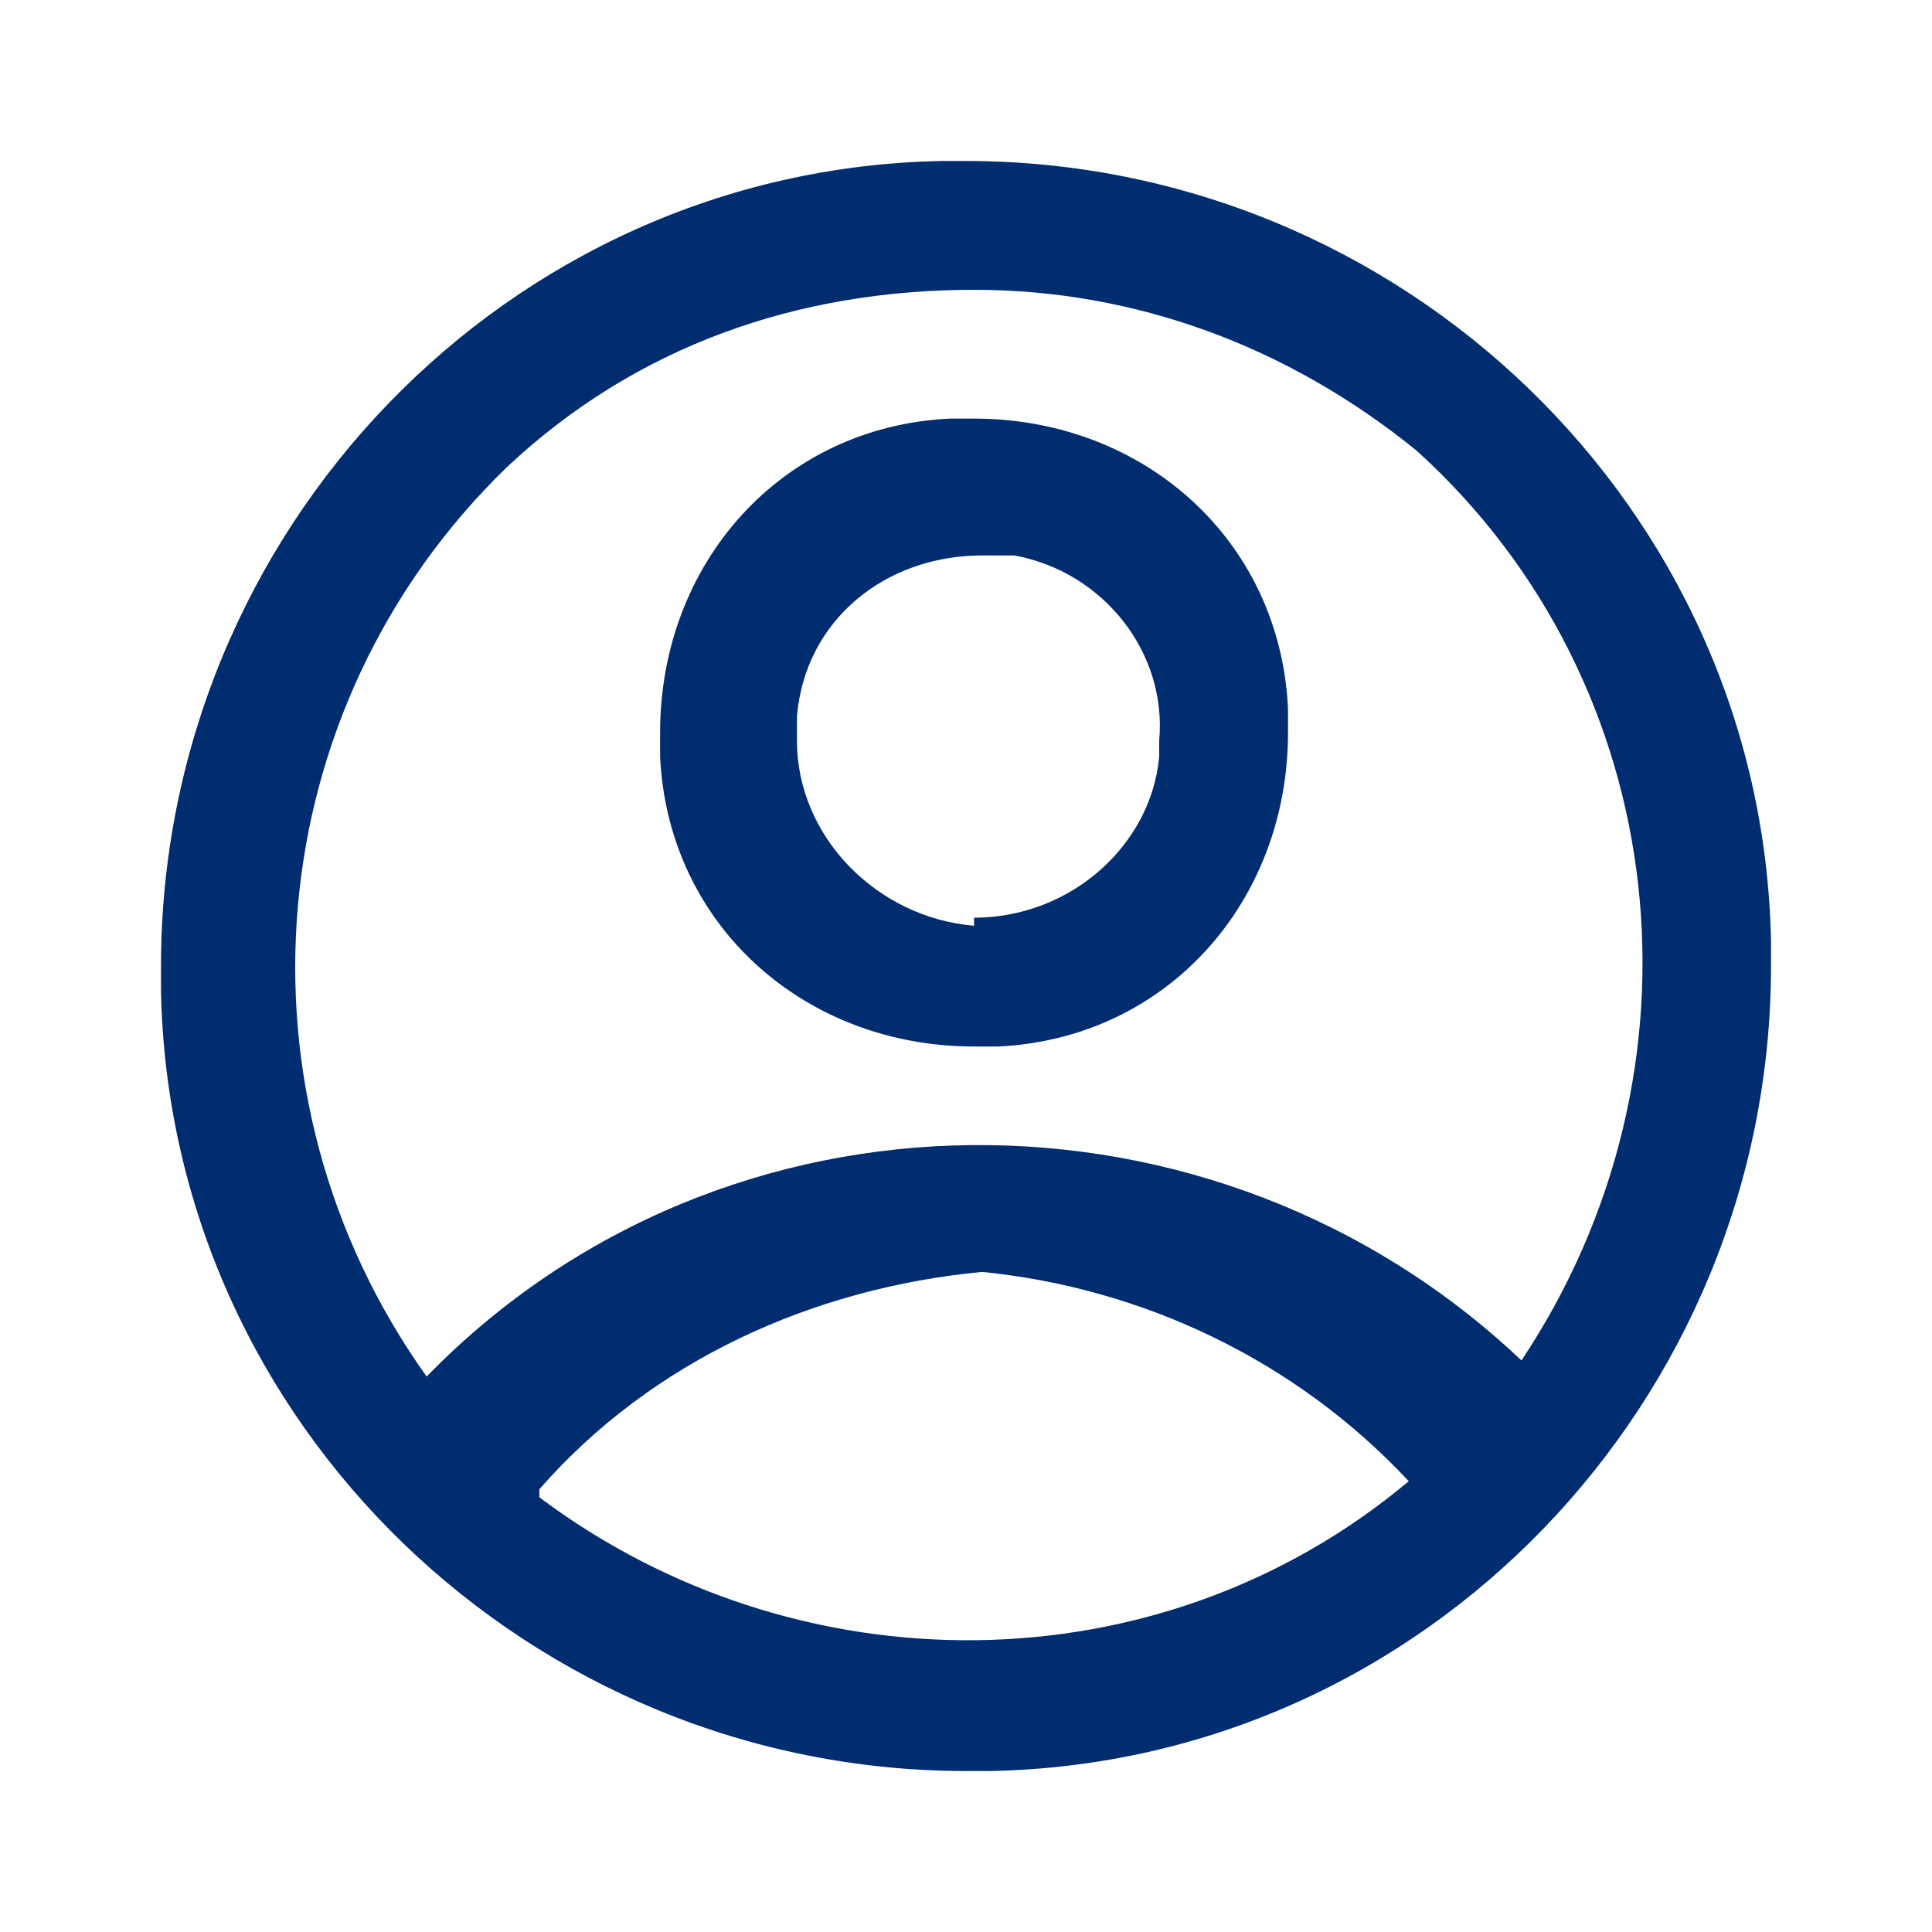
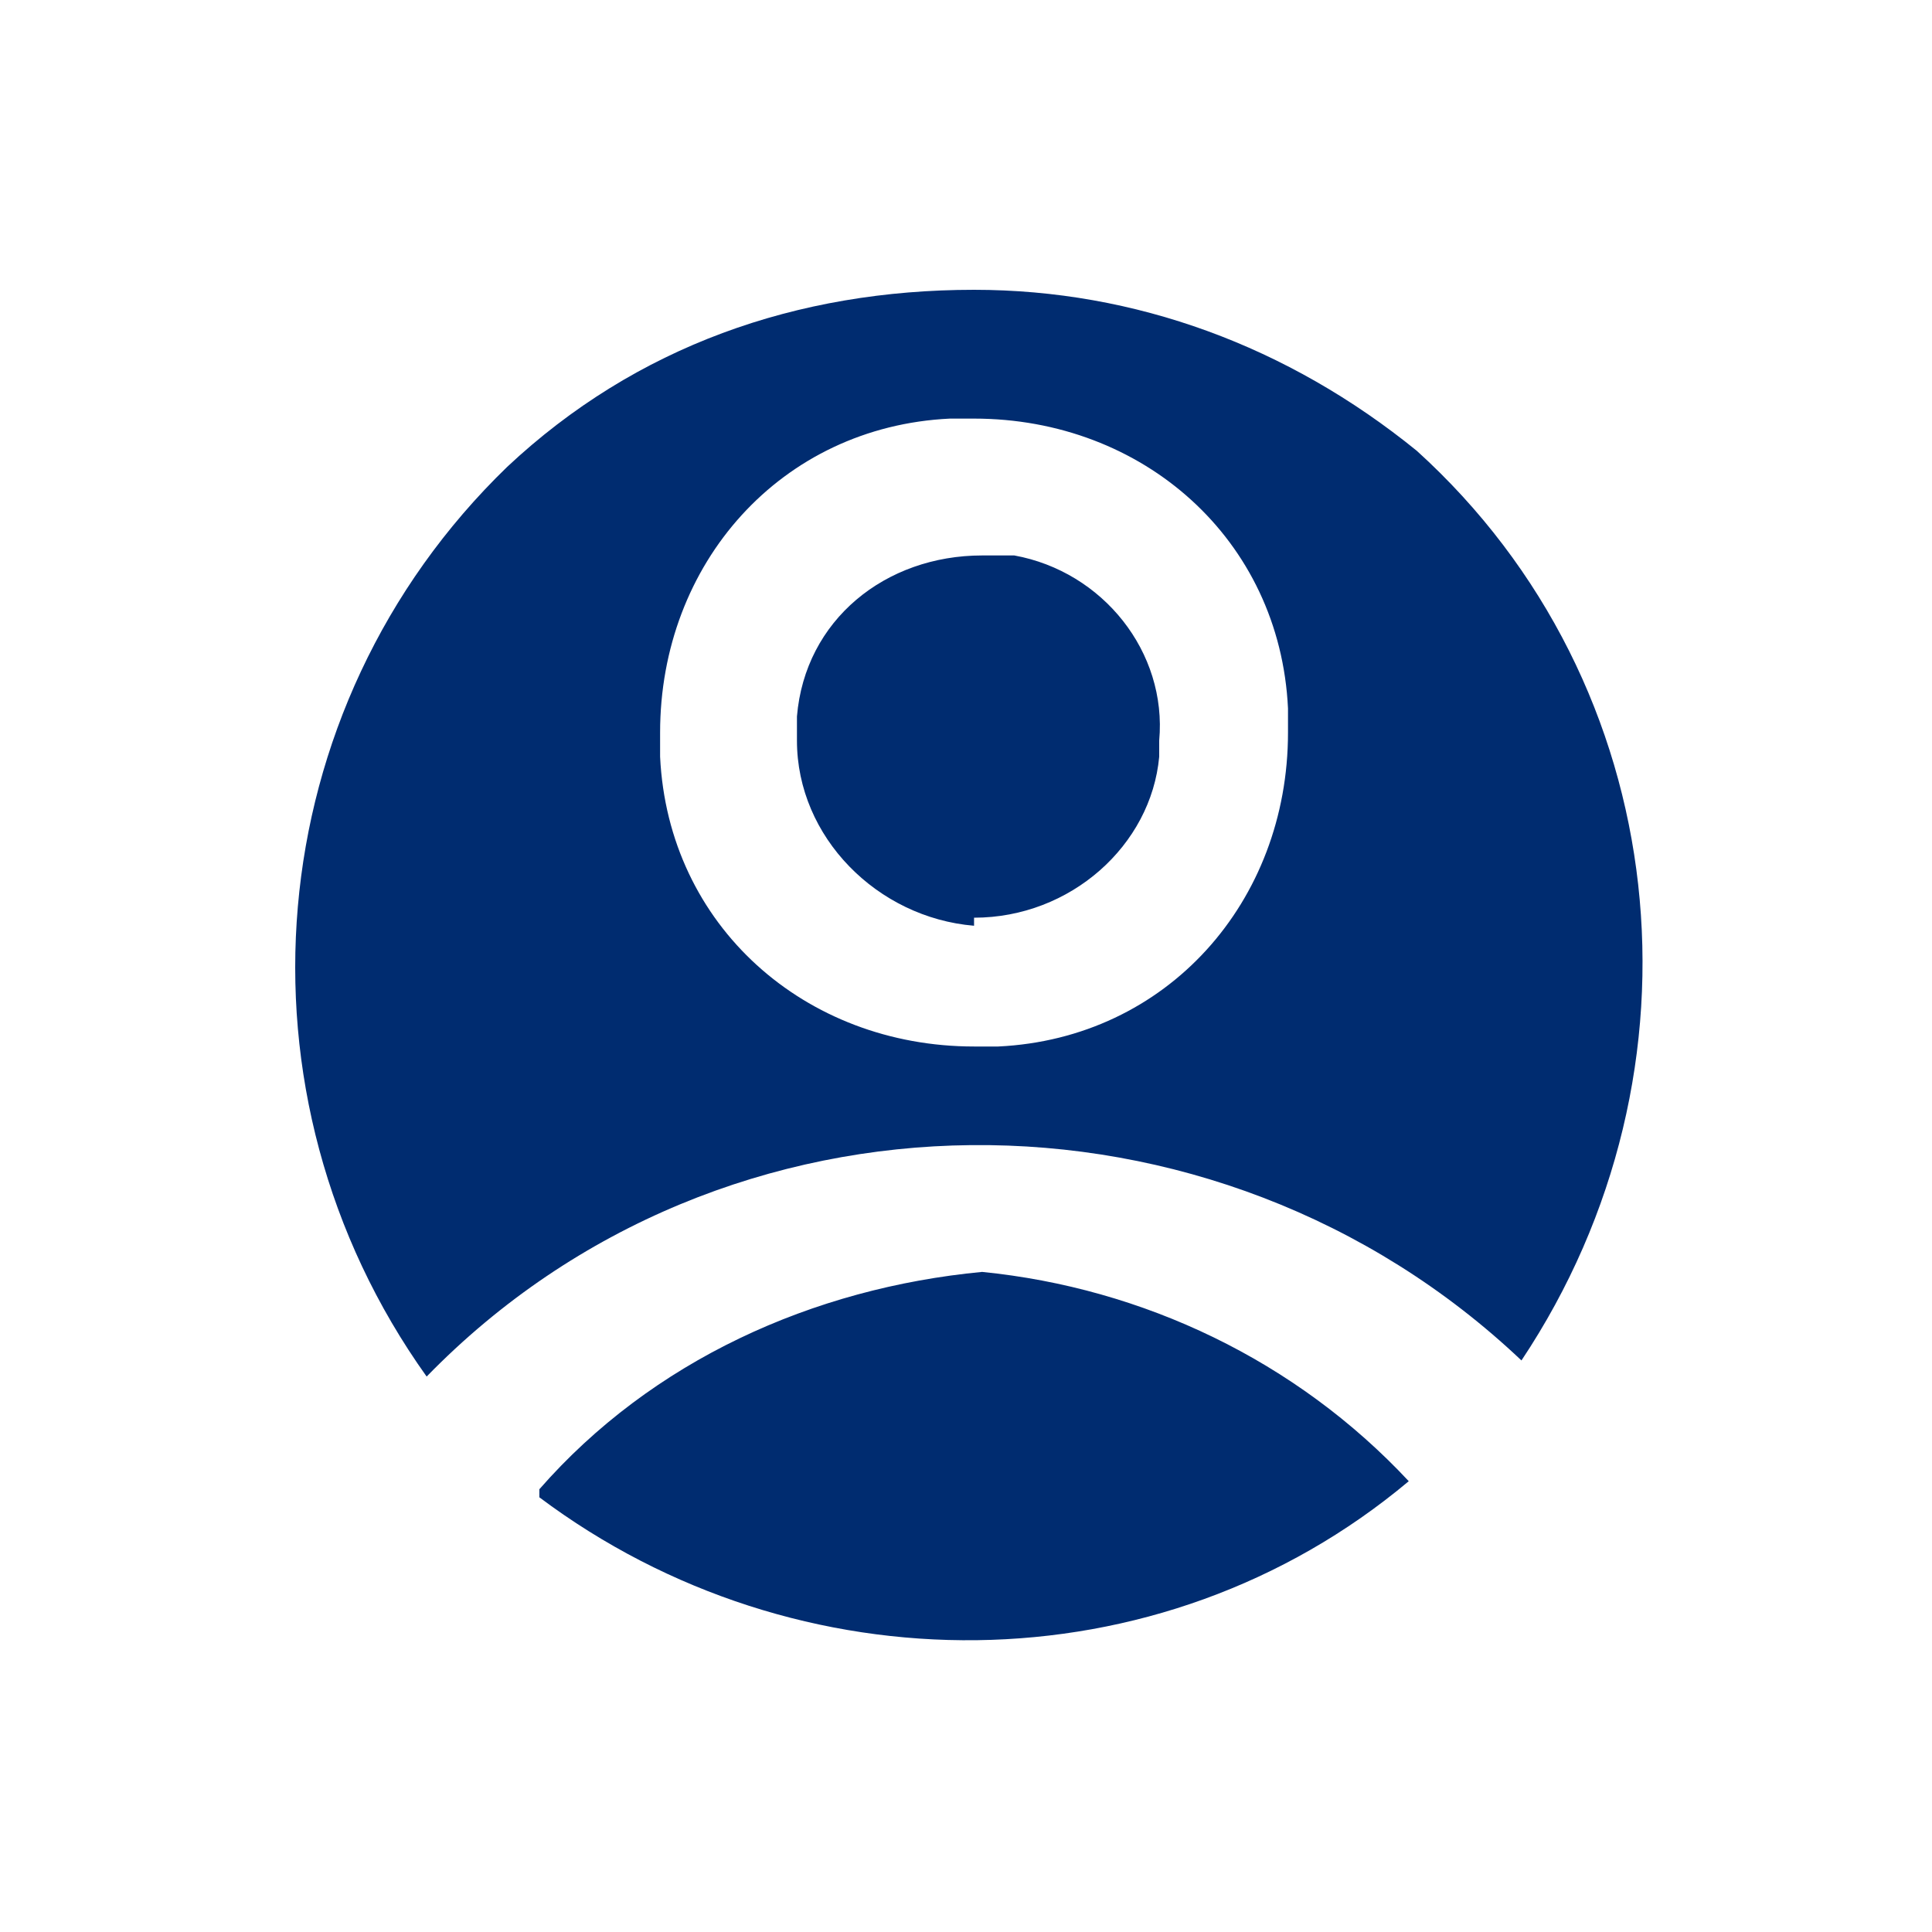
<svg xmlns="http://www.w3.org/2000/svg" id="Ebene_1" version="1.1" viewBox="0 0 24 24">
  <defs>
    <style>
      .st0 {
        fill: #002c70;
        fill-rule: evenodd;
      }
    </style>
  </defs>
-   <path class="st0" d="M12,22c-5.4,0-9.9-4.3-10-9.7,0-.1,0-.2,0-.3,0-5.4,4.3-9.9,9.7-10,.1,0,.2,0,.3,0,5.4,0,9.9,4.3,10,9.7,0,.1,0,.2,0,.3,0,5.4-4.3,9.9-9.7,10-.1,0-.2,0-.3,0M6.7,18.6c3.2,2.4,7.7,2.4,10.8-.2-1.4-1.5-3.3-2.4-5.3-2.6-2.1.2-4.1,1.1-5.5,2.7M5.3,17.1c3.7-3.8,9.8-3.8,13.6-.2,2.4-3.6,1.9-8.4-1.3-11.3-1.6-1.3-3.5-2-5.5-2-2.2,0-4.2.7-5.8,2.2-3.1,3-3.5,7.8-1,11.3M12.1,13c-2.1,0-3.8-1.5-3.9-3.6,0,0,0-.2,0-.3,0-2.1,1.5-3.8,3.6-3.9,0,0,.2,0,.3,0,2.1,0,3.8,1.5,3.9,3.6,0,0,0,.2,0,.3,0,2.1-1.5,3.8-3.6,3.9,0,0-.2,0-.3,0M12.1,11.4c1.2,0,2.2-.9,2.3-2,0,0,0-.1,0-.2.1-1.1-.7-2.1-1.8-2.3-.1,0-.3,0-.4,0-1.2,0-2.2.8-2.3,2,0,0,0,.2,0,.3,0,1.2,1,2.2,2.2,2.3,0,0,0,0,0,0" />
+   <path class="st0" d="M12,22M6.7,18.6c3.2,2.4,7.7,2.4,10.8-.2-1.4-1.5-3.3-2.4-5.3-2.6-2.1.2-4.1,1.1-5.5,2.7M5.3,17.1c3.7-3.8,9.8-3.8,13.6-.2,2.4-3.6,1.9-8.4-1.3-11.3-1.6-1.3-3.5-2-5.5-2-2.2,0-4.2.7-5.8,2.2-3.1,3-3.5,7.8-1,11.3M12.1,13c-2.1,0-3.8-1.5-3.9-3.6,0,0,0-.2,0-.3,0-2.1,1.5-3.8,3.6-3.9,0,0,.2,0,.3,0,2.1,0,3.8,1.5,3.9,3.6,0,0,0,.2,0,.3,0,2.1-1.5,3.8-3.6,3.9,0,0-.2,0-.3,0M12.1,11.4c1.2,0,2.2-.9,2.3-2,0,0,0-.1,0-.2.1-1.1-.7-2.1-1.8-2.3-.1,0-.3,0-.4,0-1.2,0-2.2.8-2.3,2,0,0,0,.2,0,.3,0,1.2,1,2.2,2.2,2.3,0,0,0,0,0,0" />
</svg>